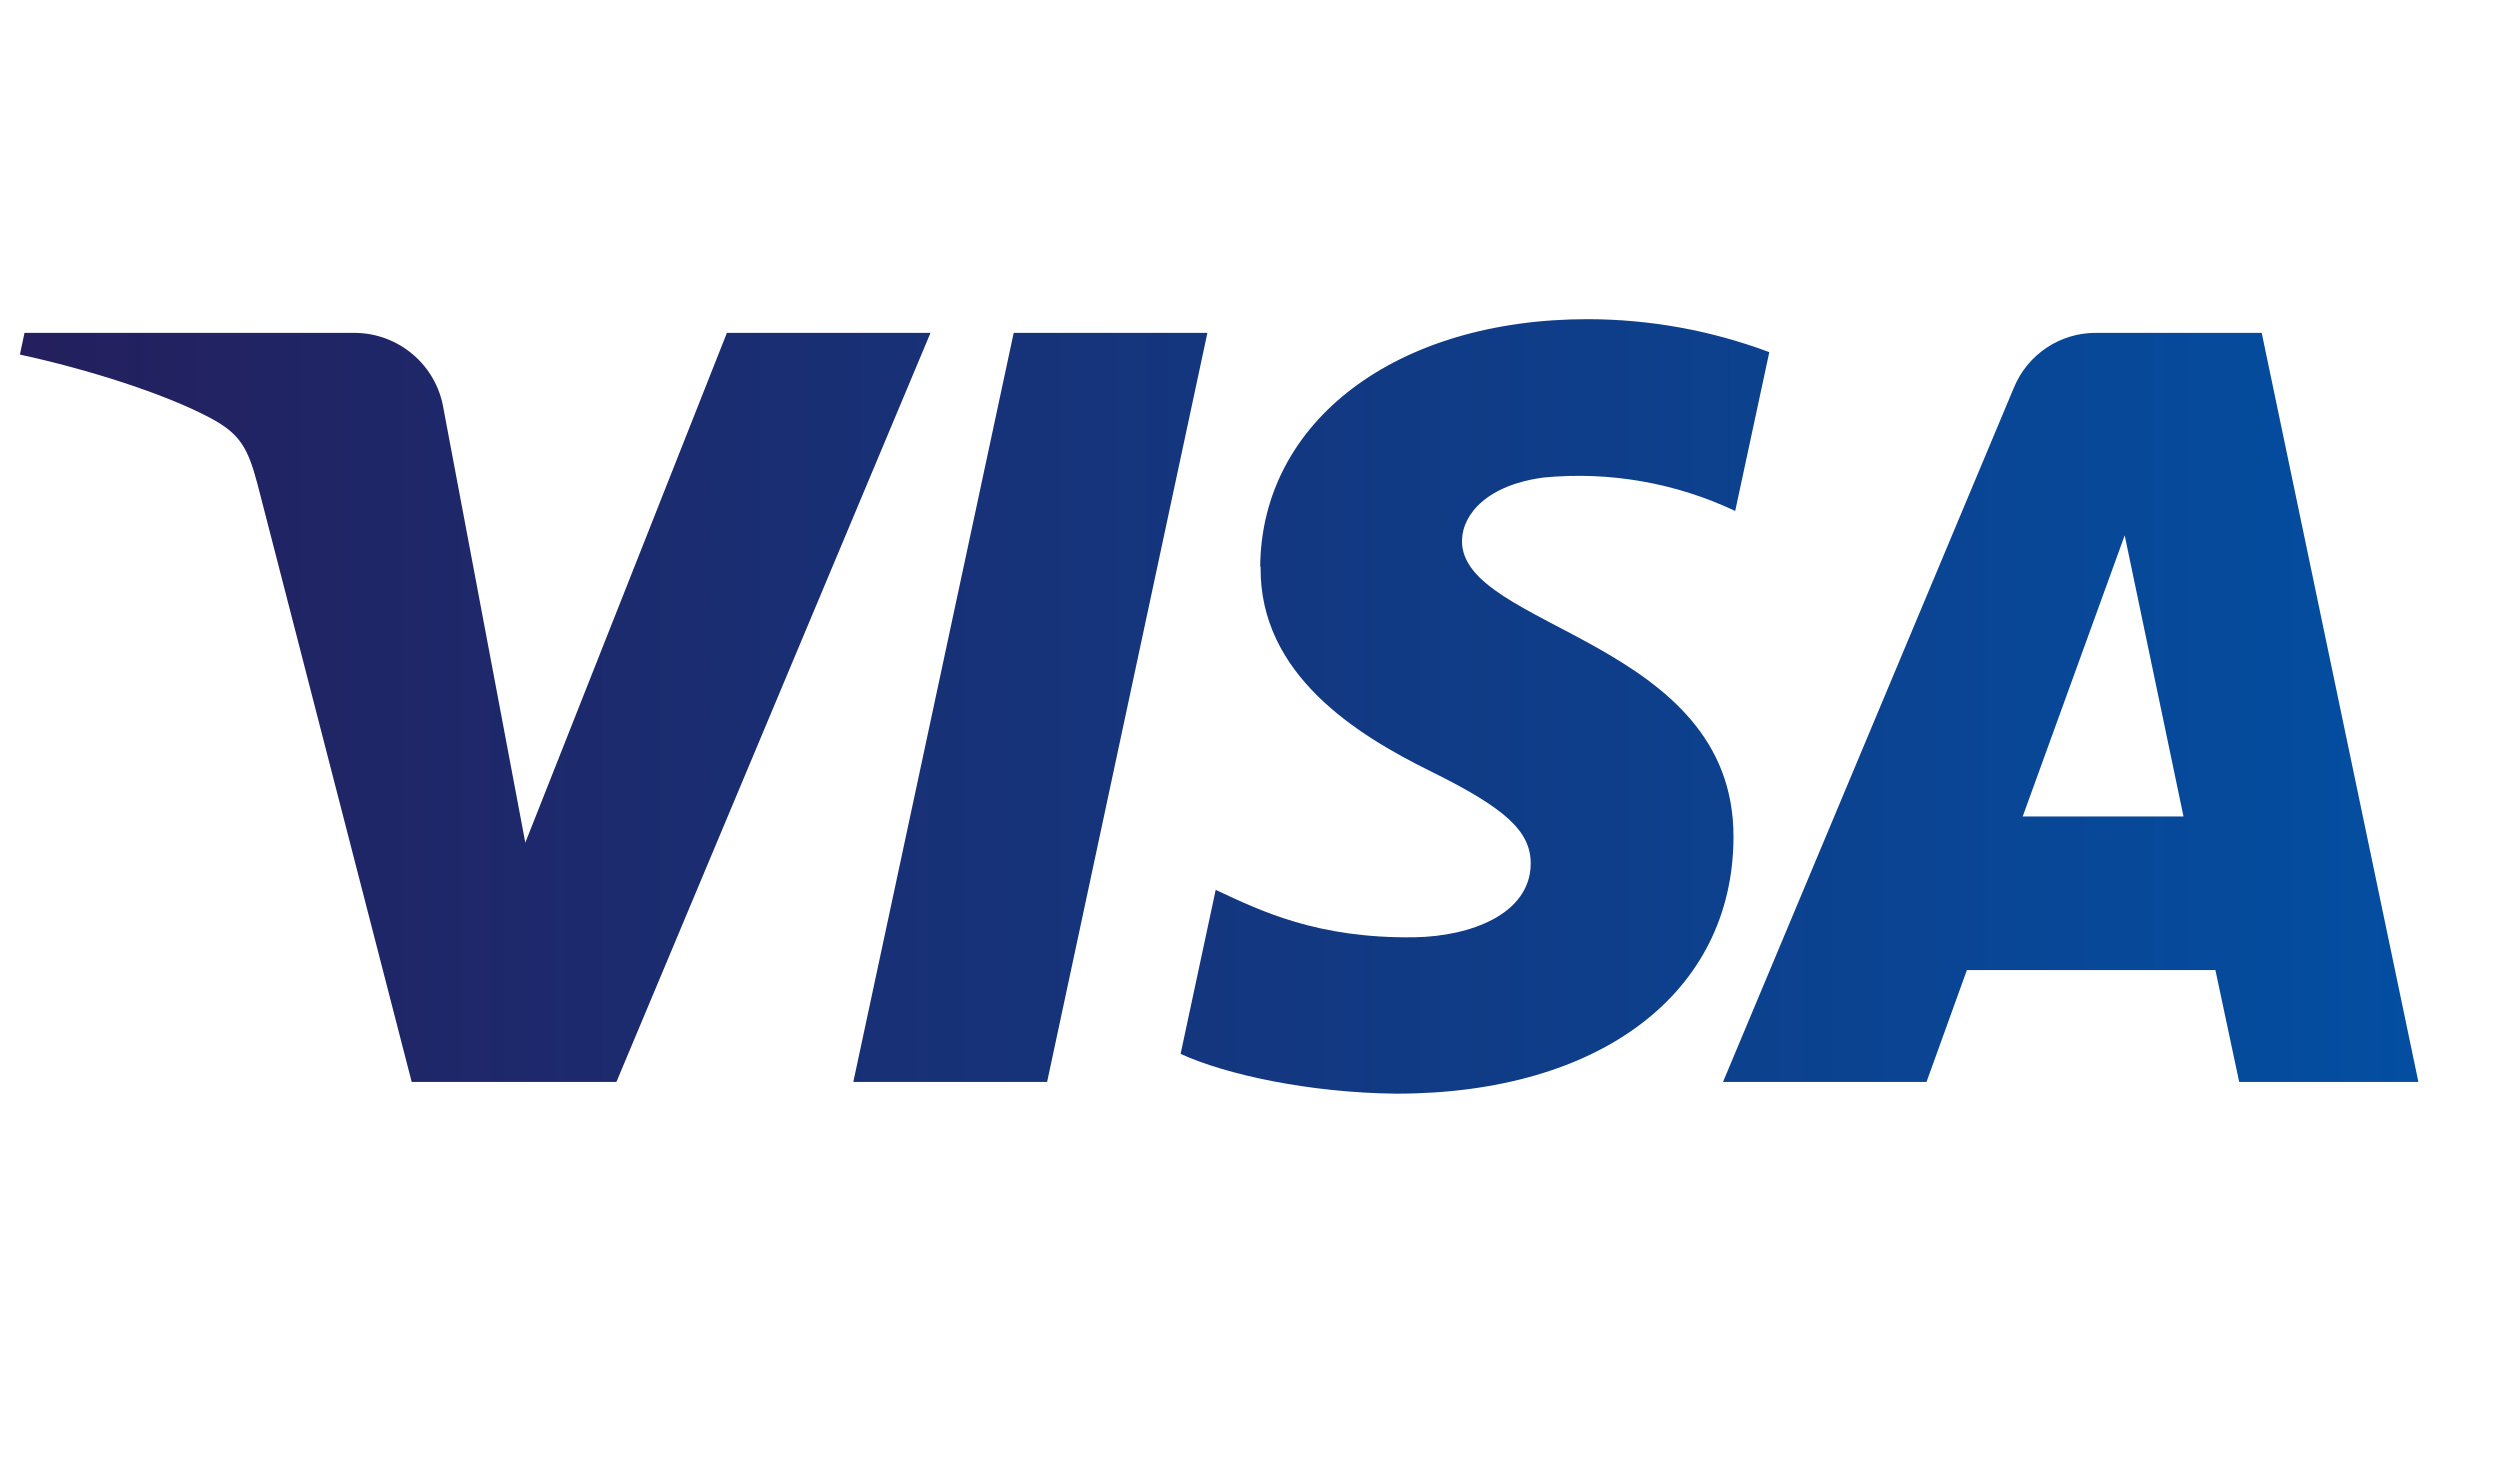
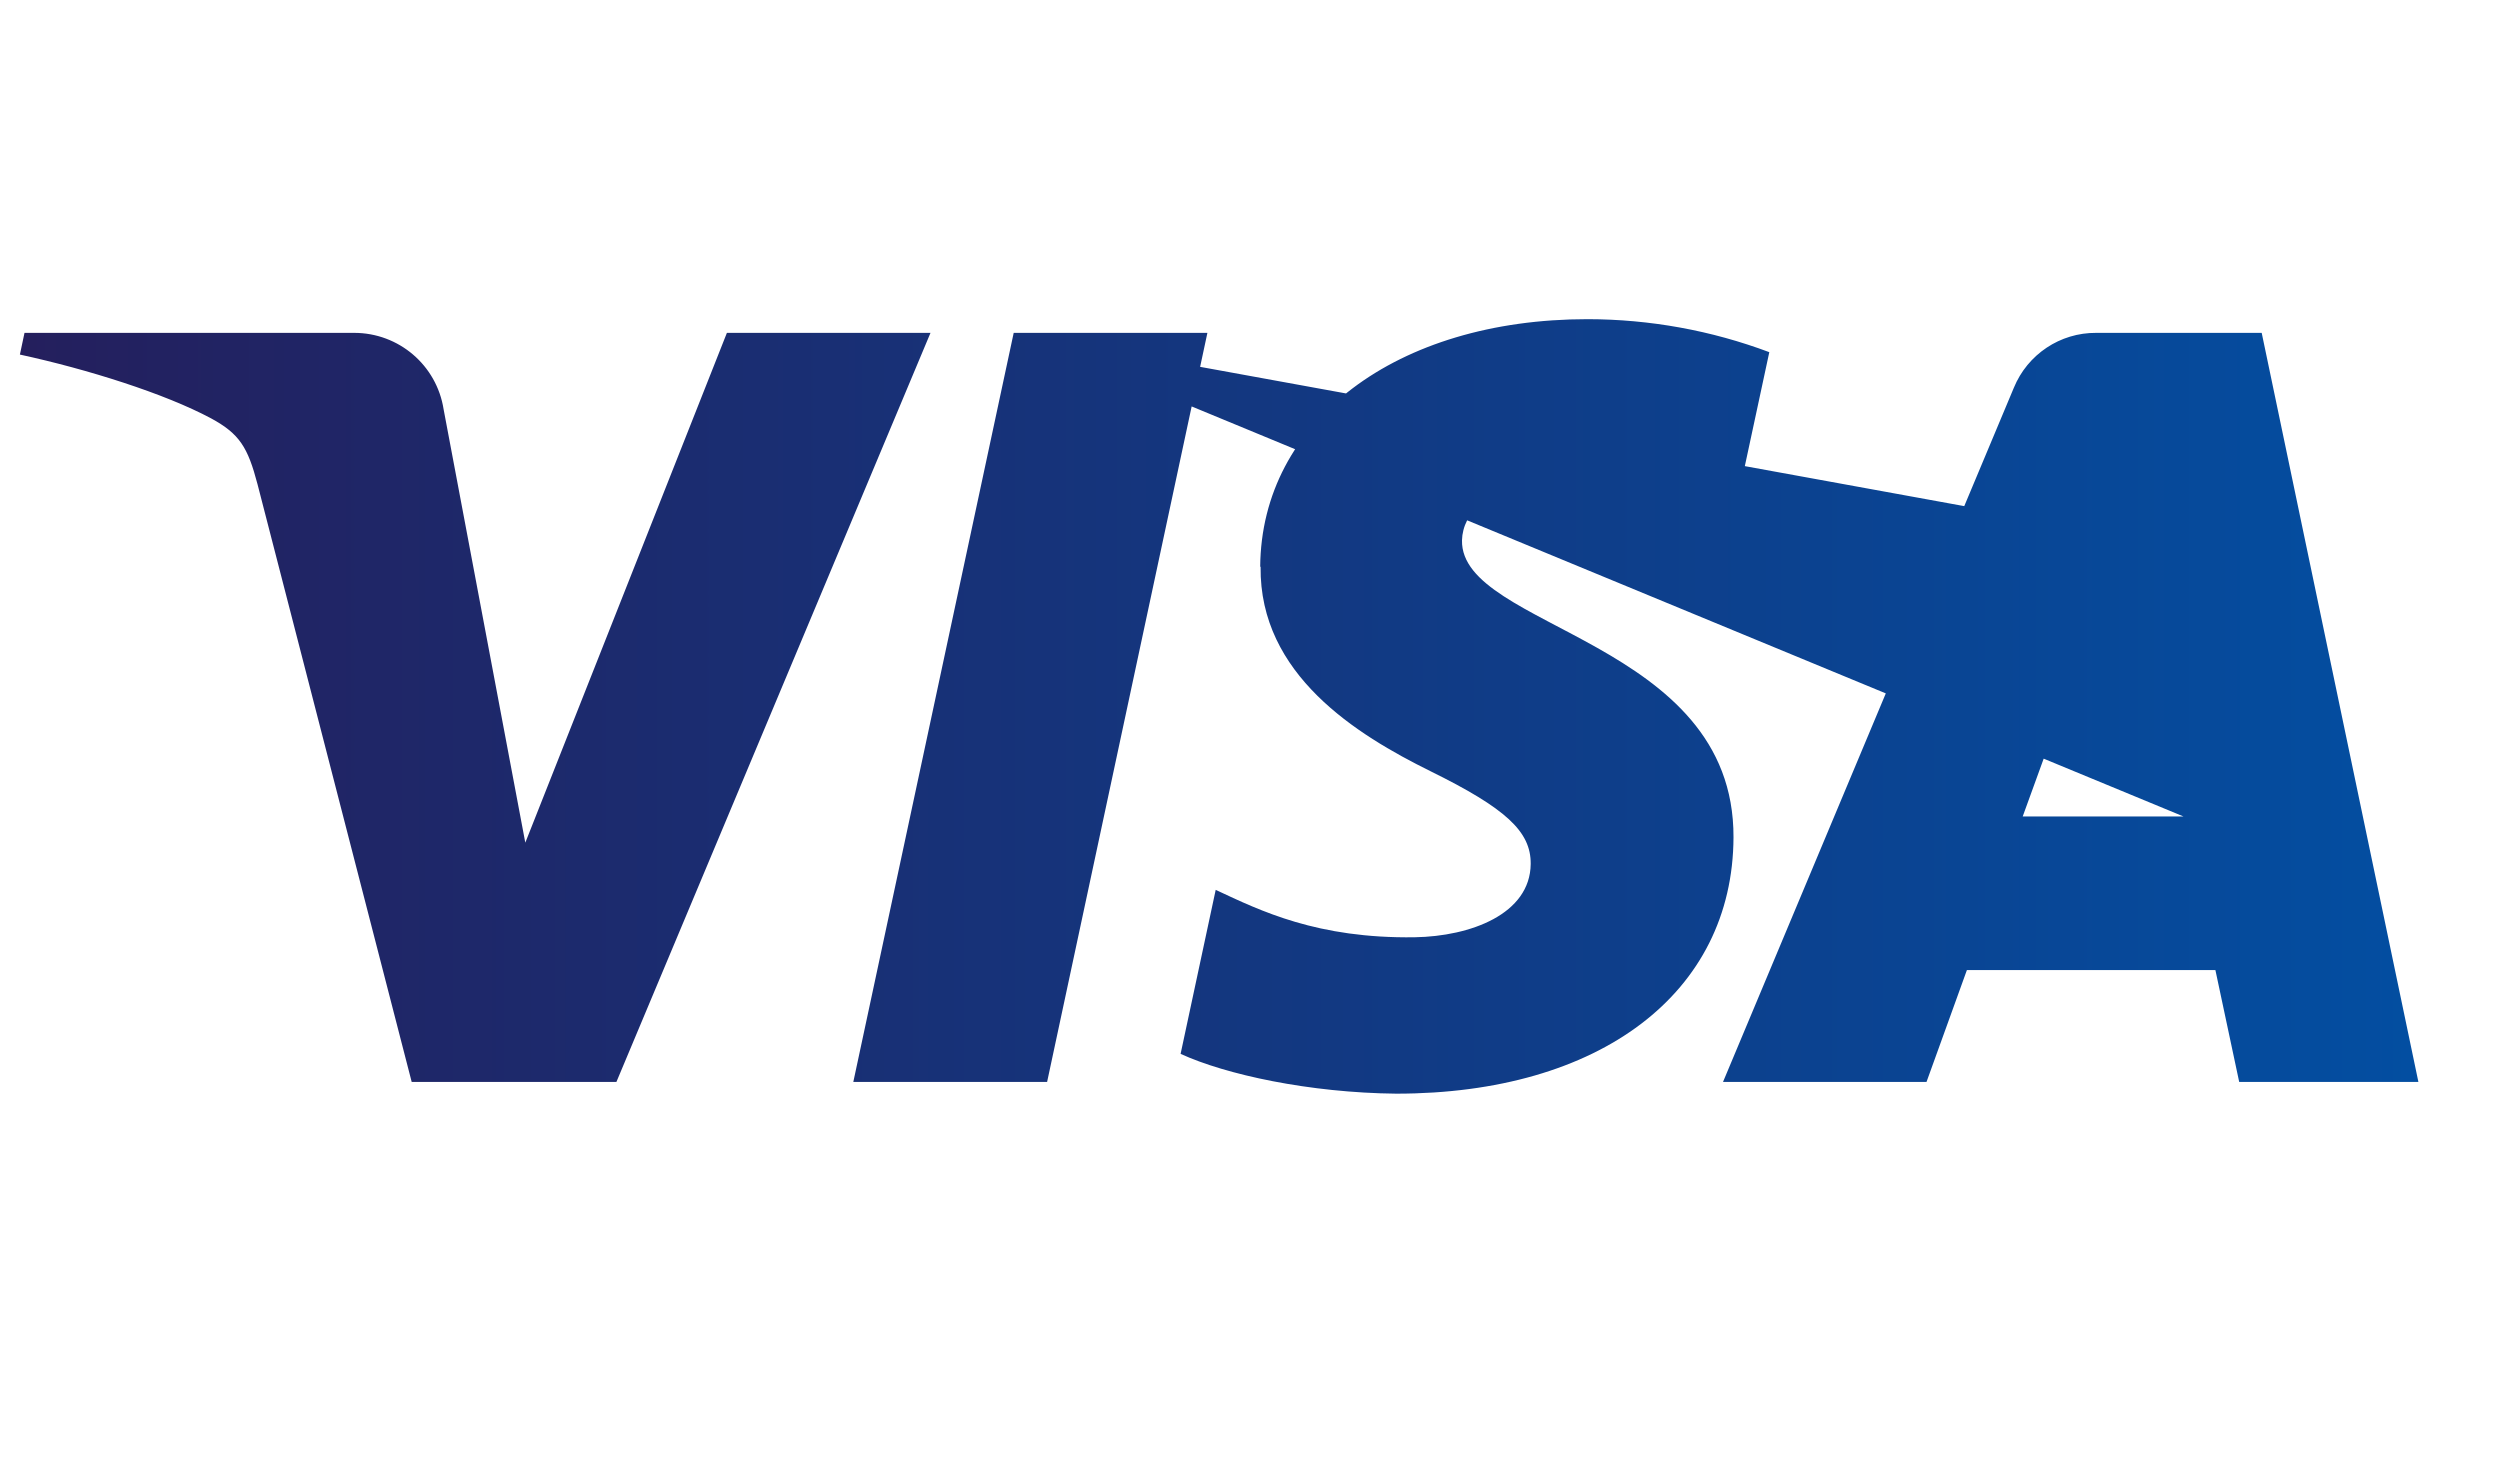
<svg xmlns="http://www.w3.org/2000/svg" viewBox="0 0 25 9" width="48" height="28">
  <title>Visa</title>
-   <path d="M7.269 0.537L5.253 5.635L4.436 1.301C4.367 0.861 3.988 0.537 3.542 0.537H0.245L0.199 0.754C0.876 0.901 1.645 1.143 2.111 1.392C2.396 1.547 2.478 1.681 2.575 2.05L4.117 8.028H6.164L9.305 0.537L7.269 0.537ZM10.137 0.537L8.533 8.028H10.471L12.074 0.537H10.137ZM21.247 2.562L21.835 5.373H20.227L21.247 2.562ZM20.963 0.537C20.602 0.534 20.275 0.752 20.138 1.087L17.23 8.028H19.265L19.669 6.909H22.154L22.392 8.028H24.184L22.617 0.537H20.963ZM12.606 2.876C12.593 3.955 13.568 4.556 14.302 4.919C15.057 5.291 15.31 5.522 15.307 5.848C15.302 6.35 14.704 6.572 14.147 6.581C13.173 6.595 12.608 6.318 12.157 6.107L11.806 7.747C12.259 7.955 13.094 8.136 13.962 8.145C15.998 8.145 17.329 7.14 17.335 5.582C17.343 3.605 14.601 3.497 14.62 2.611C14.626 2.343 14.882 2.054 15.442 1.983C16.097 1.921 16.757 2.037 17.352 2.318L17.693 0.73C17.112 0.512 16.497 0.401 15.876 0.4C13.961 0.4 12.613 1.421 12.602 2.876L12.606 2.876Z" fill="url(#paint0_linear)" />
+   <path d="M7.269 0.537L5.253 5.635L4.436 1.301C4.367 0.861 3.988 0.537 3.542 0.537H0.245L0.199 0.754C0.876 0.901 1.645 1.143 2.111 1.392C2.396 1.547 2.478 1.681 2.575 2.05L4.117 8.028H6.164L9.305 0.537L7.269 0.537ZM10.137 0.537L8.533 8.028H10.471L12.074 0.537H10.137ZL21.835 5.373H20.227L21.247 2.562ZM20.963 0.537C20.602 0.534 20.275 0.752 20.138 1.087L17.23 8.028H19.265L19.669 6.909H22.154L22.392 8.028H24.184L22.617 0.537H20.963ZM12.606 2.876C12.593 3.955 13.568 4.556 14.302 4.919C15.057 5.291 15.31 5.522 15.307 5.848C15.302 6.35 14.704 6.572 14.147 6.581C13.173 6.595 12.608 6.318 12.157 6.107L11.806 7.747C12.259 7.955 13.094 8.136 13.962 8.145C15.998 8.145 17.329 7.14 17.335 5.582C17.343 3.605 14.601 3.497 14.62 2.611C14.626 2.343 14.882 2.054 15.442 1.983C16.097 1.921 16.757 2.037 17.352 2.318L17.693 0.73C17.112 0.512 16.497 0.401 15.876 0.4C13.961 0.4 12.613 1.421 12.602 2.876L12.606 2.876Z" fill="url(#paint0_linear)" />
  <defs>
    <linearGradient id="paint0_linear" x1="0.199" y1="4.273" x2="24.181" y2="4.273" gradientUnits="userSpaceOnUse">
      <stop stop-color="#241F5D" />
      <stop offset="1" stop-color="#034EA1" />
    </linearGradient>
  </defs>
</svg>